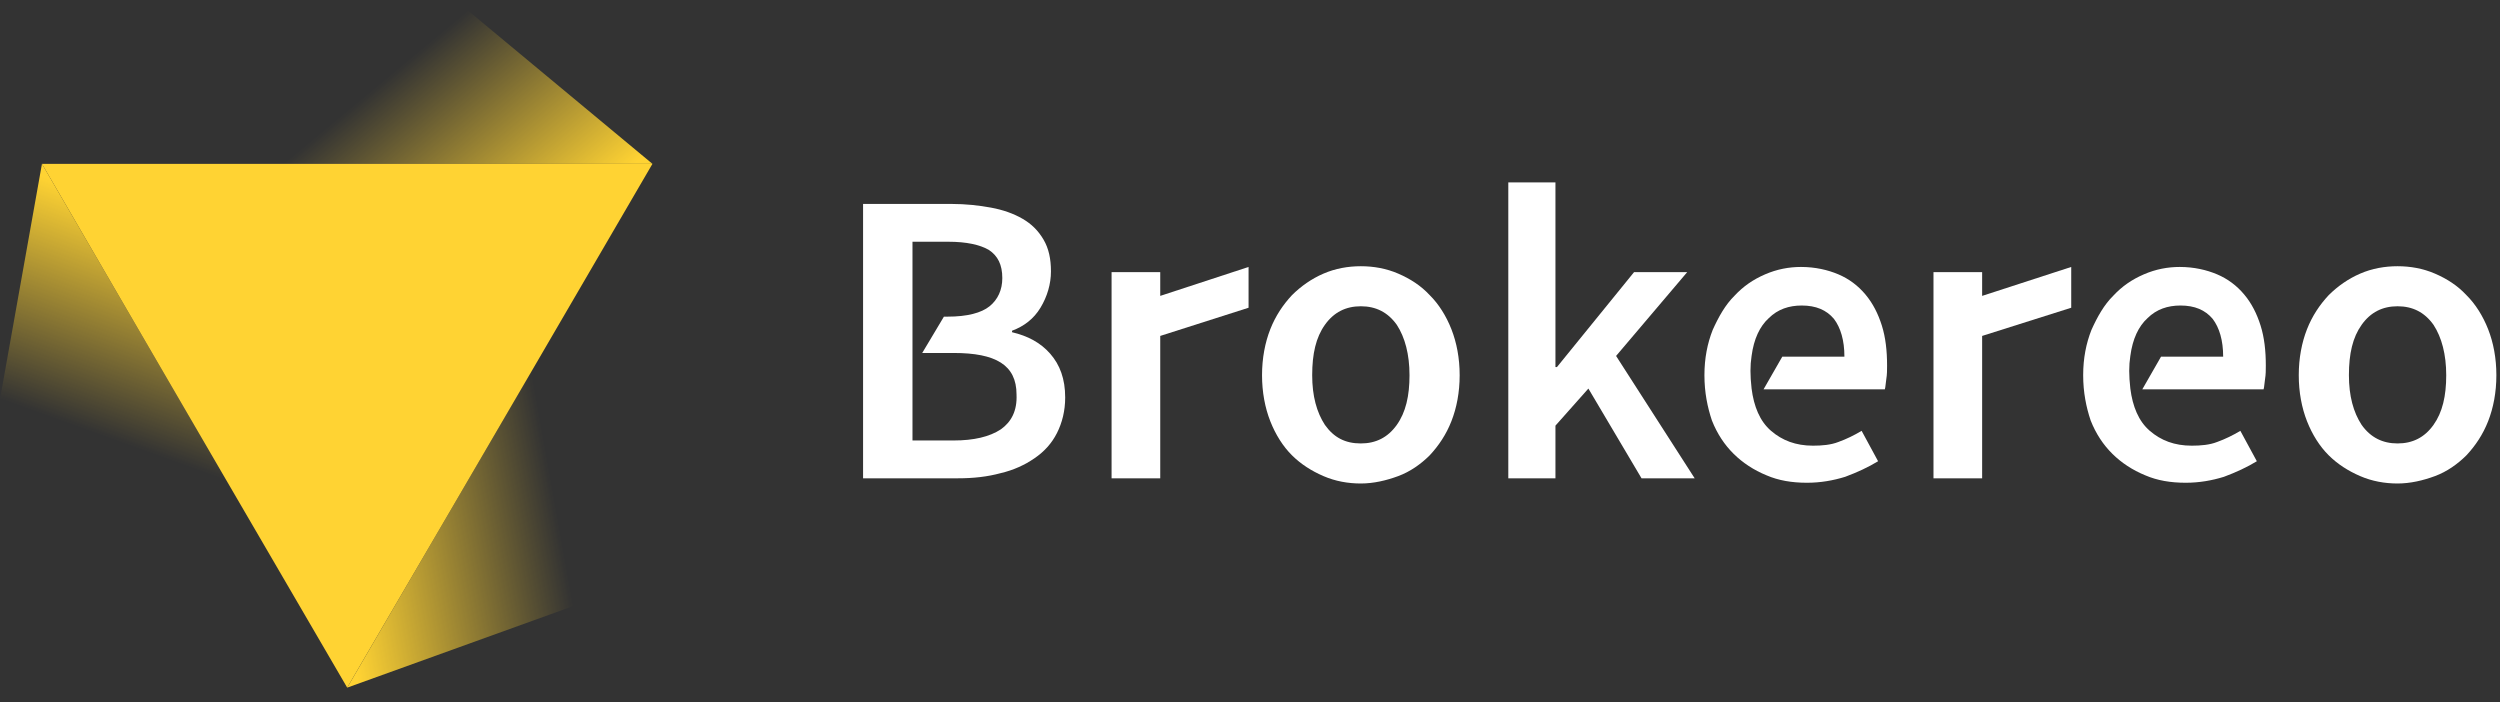
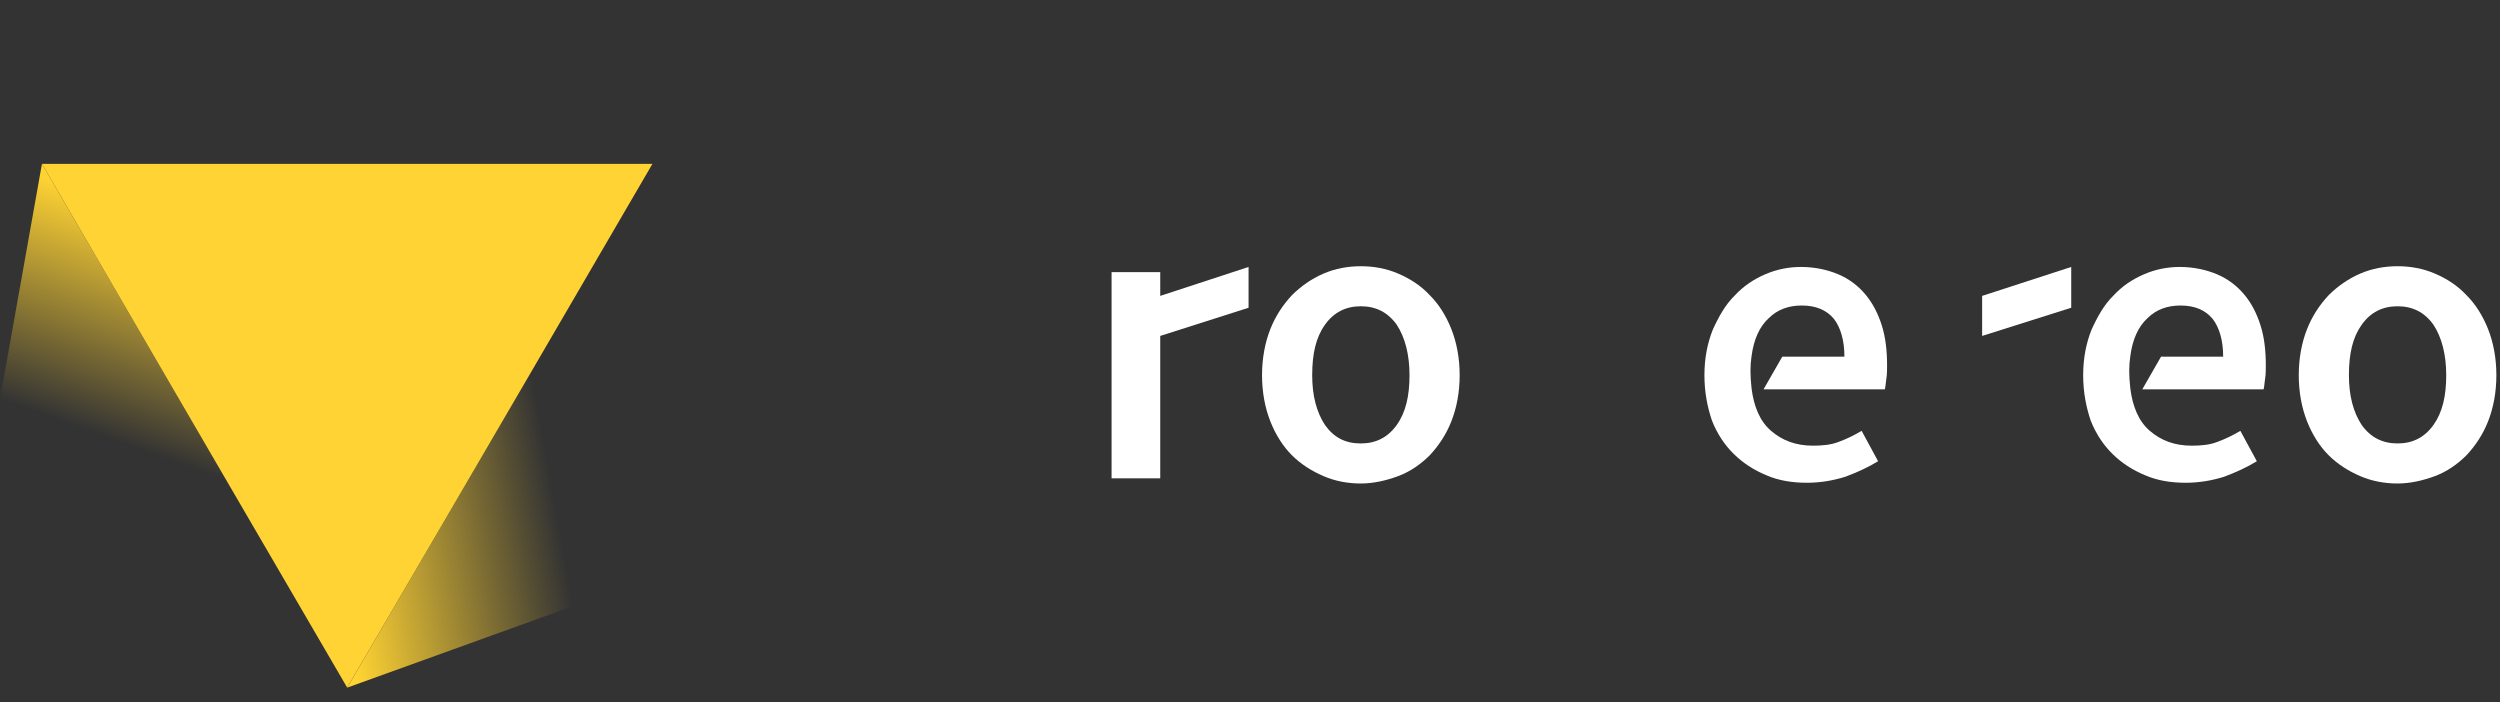
<svg xmlns="http://www.w3.org/2000/svg" width="178" height="50" viewBox="0 0 178 50" fill="none">
  <rect x="0" y="0" width="178" height="50" fill="#333333" stroke="none" />
-   <path d="M71.258 30.57C70.458 31.098 69.339 31.362 67.9 31.362H64.969V17.212H67.527C68.806 17.212 69.765 17.423 70.405 17.793C71.044 18.215 71.364 18.849 71.364 19.799C71.364 20.644 71.044 21.331 70.458 21.806C69.872 22.281 68.859 22.545 67.474 22.545H67.207L65.662 25.132H67.9C69.392 25.132 70.511 25.343 71.258 25.818C72.004 26.294 72.377 27.033 72.377 28.089C72.43 29.25 72.004 30.042 71.258 30.57ZM74.775 25.185C74.082 24.393 73.176 23.918 72.057 23.654V23.548C72.91 23.231 73.603 22.703 74.082 21.911C74.562 21.119 74.828 20.222 74.828 19.324C74.828 18.427 74.669 17.687 74.296 17.054C73.922 16.42 73.443 15.945 72.803 15.575C72.164 15.206 71.418 14.942 70.565 14.784C69.712 14.625 68.753 14.52 67.74 14.52H61.451V34.055H68.22C69.286 34.055 70.298 33.949 71.258 33.685C72.164 33.474 72.963 33.105 73.656 32.629C74.349 32.154 74.882 31.573 75.255 30.834C75.628 30.095 75.841 29.25 75.841 28.3C75.841 26.98 75.468 25.977 74.775 25.185Z" fill="white" />
  <path d="M96.892 31.573C97.958 31.573 98.811 31.151 99.451 30.253C100.09 29.356 100.357 28.194 100.357 26.716C100.357 25.238 100.037 24.023 99.451 23.126C98.811 22.228 97.958 21.806 96.892 21.806C95.827 21.806 94.974 22.228 94.334 23.126C93.695 24.023 93.428 25.185 93.428 26.716C93.428 28.194 93.748 29.356 94.334 30.253C94.974 31.151 95.773 31.573 96.892 31.573ZM96.892 34.425C95.986 34.425 95.08 34.266 94.228 33.897C93.375 33.527 92.629 33.052 91.989 32.418C91.35 31.785 90.817 30.94 90.444 29.989C90.071 29.039 89.857 27.93 89.857 26.716C89.857 25.502 90.071 24.393 90.444 23.442C90.817 22.492 91.35 21.7 91.989 21.014C92.629 20.38 93.375 19.852 94.228 19.483C95.08 19.113 95.986 18.955 96.892 18.955C97.799 18.955 98.704 19.113 99.557 19.483C100.41 19.852 101.156 20.327 101.796 21.014C102.435 21.647 102.968 22.492 103.341 23.442C103.714 24.393 103.928 25.502 103.928 26.716C103.928 27.93 103.714 29.039 103.341 29.989C102.968 30.94 102.435 31.732 101.796 32.418C101.156 33.052 100.41 33.58 99.557 33.897C98.704 34.213 97.799 34.425 96.892 34.425Z" fill="white" />
-   <path d="M107.391 34.055V12.988H110.748V26.135H110.855L116.344 19.377H120.128L115.065 25.343L120.661 34.055H116.877L113.093 27.666L110.748 30.306V34.055H107.391Z" fill="white" />
  <path d="M133.987 23.178C133.72 22.334 133.347 21.594 132.814 20.961C132.281 20.327 131.642 19.852 130.895 19.535C130.149 19.218 129.243 19.007 128.231 19.007C127.378 19.007 126.525 19.166 125.672 19.535C124.82 19.905 124.127 20.38 123.487 21.067C122.848 21.7 122.368 22.545 121.942 23.495C121.569 24.446 121.355 25.502 121.355 26.716C121.355 27.93 121.569 28.986 121.888 29.937C122.261 30.887 122.794 31.679 123.434 32.312C124.074 32.946 124.873 33.474 125.779 33.844C126.632 34.213 127.591 34.372 128.657 34.372C129.616 34.372 130.522 34.213 131.375 33.949C132.228 33.633 133.027 33.263 133.72 32.84L132.548 30.676C132.015 30.992 131.482 31.256 130.895 31.468C130.362 31.679 129.723 31.732 129.083 31.732C127.858 31.732 126.898 31.362 126.099 30.676C125.299 29.989 124.873 28.933 124.713 27.666C124.607 26.716 124.607 26.029 124.713 25.343C124.873 24.129 125.299 23.231 125.939 22.65C126.578 22.017 127.378 21.753 128.284 21.753C129.297 21.753 130.043 22.07 130.576 22.703C131.055 23.337 131.322 24.234 131.322 25.396H126.898L125.566 27.719H134.2C134.253 27.561 134.253 27.297 134.306 26.98C134.36 26.663 134.36 26.346 134.36 26.029C134.36 24.974 134.253 24.023 133.987 23.178Z" fill="white" />
  <path d="M160.953 23.178C160.687 22.334 160.314 21.594 159.781 20.961C159.248 20.327 158.608 19.852 157.862 19.535C157.116 19.218 156.21 19.007 155.197 19.007C154.345 19.007 153.492 19.166 152.639 19.535C151.787 19.905 151.094 20.38 150.454 21.067C149.815 21.7 149.335 22.545 148.909 23.495C148.535 24.446 148.322 25.502 148.322 26.716C148.322 27.93 148.535 28.986 148.855 29.937C149.228 30.887 149.761 31.679 150.401 32.312C151.04 32.946 151.84 33.474 152.746 33.844C153.599 34.213 154.558 34.372 155.624 34.372C156.583 34.372 157.489 34.213 158.342 33.949C159.195 33.633 159.994 33.263 160.687 32.84L159.514 30.676C158.981 30.992 158.448 31.256 157.862 31.468C157.329 31.679 156.69 31.732 156.05 31.732C154.824 31.732 153.865 31.362 153.066 30.676C152.266 29.989 151.84 28.933 151.68 27.666C151.573 26.716 151.573 26.029 151.68 25.343C151.84 24.129 152.266 23.231 152.906 22.65C153.545 22.017 154.345 21.753 155.251 21.753C156.263 21.753 157.01 22.07 157.542 22.703C158.022 23.337 158.289 24.234 158.289 25.396H153.865L152.533 27.719H161.167C161.22 27.561 161.22 27.297 161.273 26.98C161.326 26.663 161.326 26.346 161.326 26.029C161.326 24.974 161.22 24.023 160.953 23.178Z" fill="white" />
  <path d="M170.707 31.573C171.773 31.573 172.626 31.151 173.265 30.253C173.905 29.356 174.171 28.194 174.171 26.716C174.171 25.238 173.851 24.023 173.265 23.126C172.626 22.228 171.773 21.806 170.707 21.806C169.641 21.806 168.788 22.228 168.149 23.126C167.509 24.023 167.243 25.185 167.243 26.716C167.243 28.194 167.562 29.356 168.149 30.253C168.788 31.151 169.641 31.573 170.707 31.573ZM170.707 34.425C169.801 34.425 168.895 34.266 168.042 33.897C167.189 33.527 166.443 33.052 165.804 32.418C165.164 31.785 164.631 30.94 164.258 29.989C163.885 29.039 163.672 27.93 163.672 26.716C163.672 25.502 163.885 24.393 164.258 23.442C164.631 22.492 165.164 21.7 165.804 21.014C166.443 20.38 167.189 19.852 168.042 19.483C168.895 19.113 169.801 18.955 170.707 18.955C171.613 18.955 172.519 19.113 173.372 19.483C174.224 19.852 174.971 20.327 175.61 21.014C176.25 21.647 176.783 22.492 177.156 23.442C177.529 24.393 177.742 25.502 177.742 26.716C177.742 27.93 177.529 29.039 177.156 29.989C176.783 30.94 176.25 31.732 175.61 32.418C174.971 33.052 174.224 33.58 173.372 33.897C172.519 34.213 171.613 34.425 170.707 34.425Z" fill="white" />
  <path d="M88.898 19.007L82.609 21.067V19.377H79.144V34.055H82.609V23.918L88.898 21.911V19.007Z" fill="white" />
-   <path d="M147.471 19.007L141.128 21.067V19.377H137.664V34.055H141.128V23.918L147.471 21.911V19.007Z" fill="white" />
+   <path d="M147.471 19.007L141.128 21.067V19.377V34.055H141.128V23.918L147.471 21.911V19.007Z" fill="white" />
  <path d="M24.72 48.959L46.454 11.666H2.986L24.72 48.959Z" fill="#FFD333" />
-   <path d="M46.454 11.666L33.303 0.739L20.152 11.666H46.454Z" fill="url(#paint0_linear)" />
  <path d="M24.721 48.96L40.845 43.142L37.871 26.398L24.721 48.96Z" fill="url(#paint1_linear)" />
  <path d="M2.987 11.666L0 28.423L16.137 34.241L2.987 11.666Z" fill="url(#paint2_linear)" />
  <defs>
    <linearGradient id="paint0_linear" x1="38.732" y1="18.086" x2="27.985" y2="5.157" gradientUnits="userSpaceOnUse">
      <stop offset="0.05" stop-color="#FFD333" />
      <stop offset="1" stop-color="#FFD333" stop-opacity="0" />
    </linearGradient>
    <linearGradient id="paint1_linear" x1="22.945" y1="39.112" x2="39.584" y2="36.151" gradientUnits="userSpaceOnUse">
      <stop offset="0.05" stop-color="#FFD333" />
      <stop offset="1" stop-color="#FFD333" stop-opacity="0" />
    </linearGradient>
    <linearGradient id="paint2_linear" x1="12.479" y1="15.078" x2="6.792" y2="30.85" gradientUnits="userSpaceOnUse">
      <stop offset="0.05" stop-color="#FFD333" />
      <stop offset="1" stop-color="#FFD333" stop-opacity="0" />
    </linearGradient>
  </defs>
</svg>